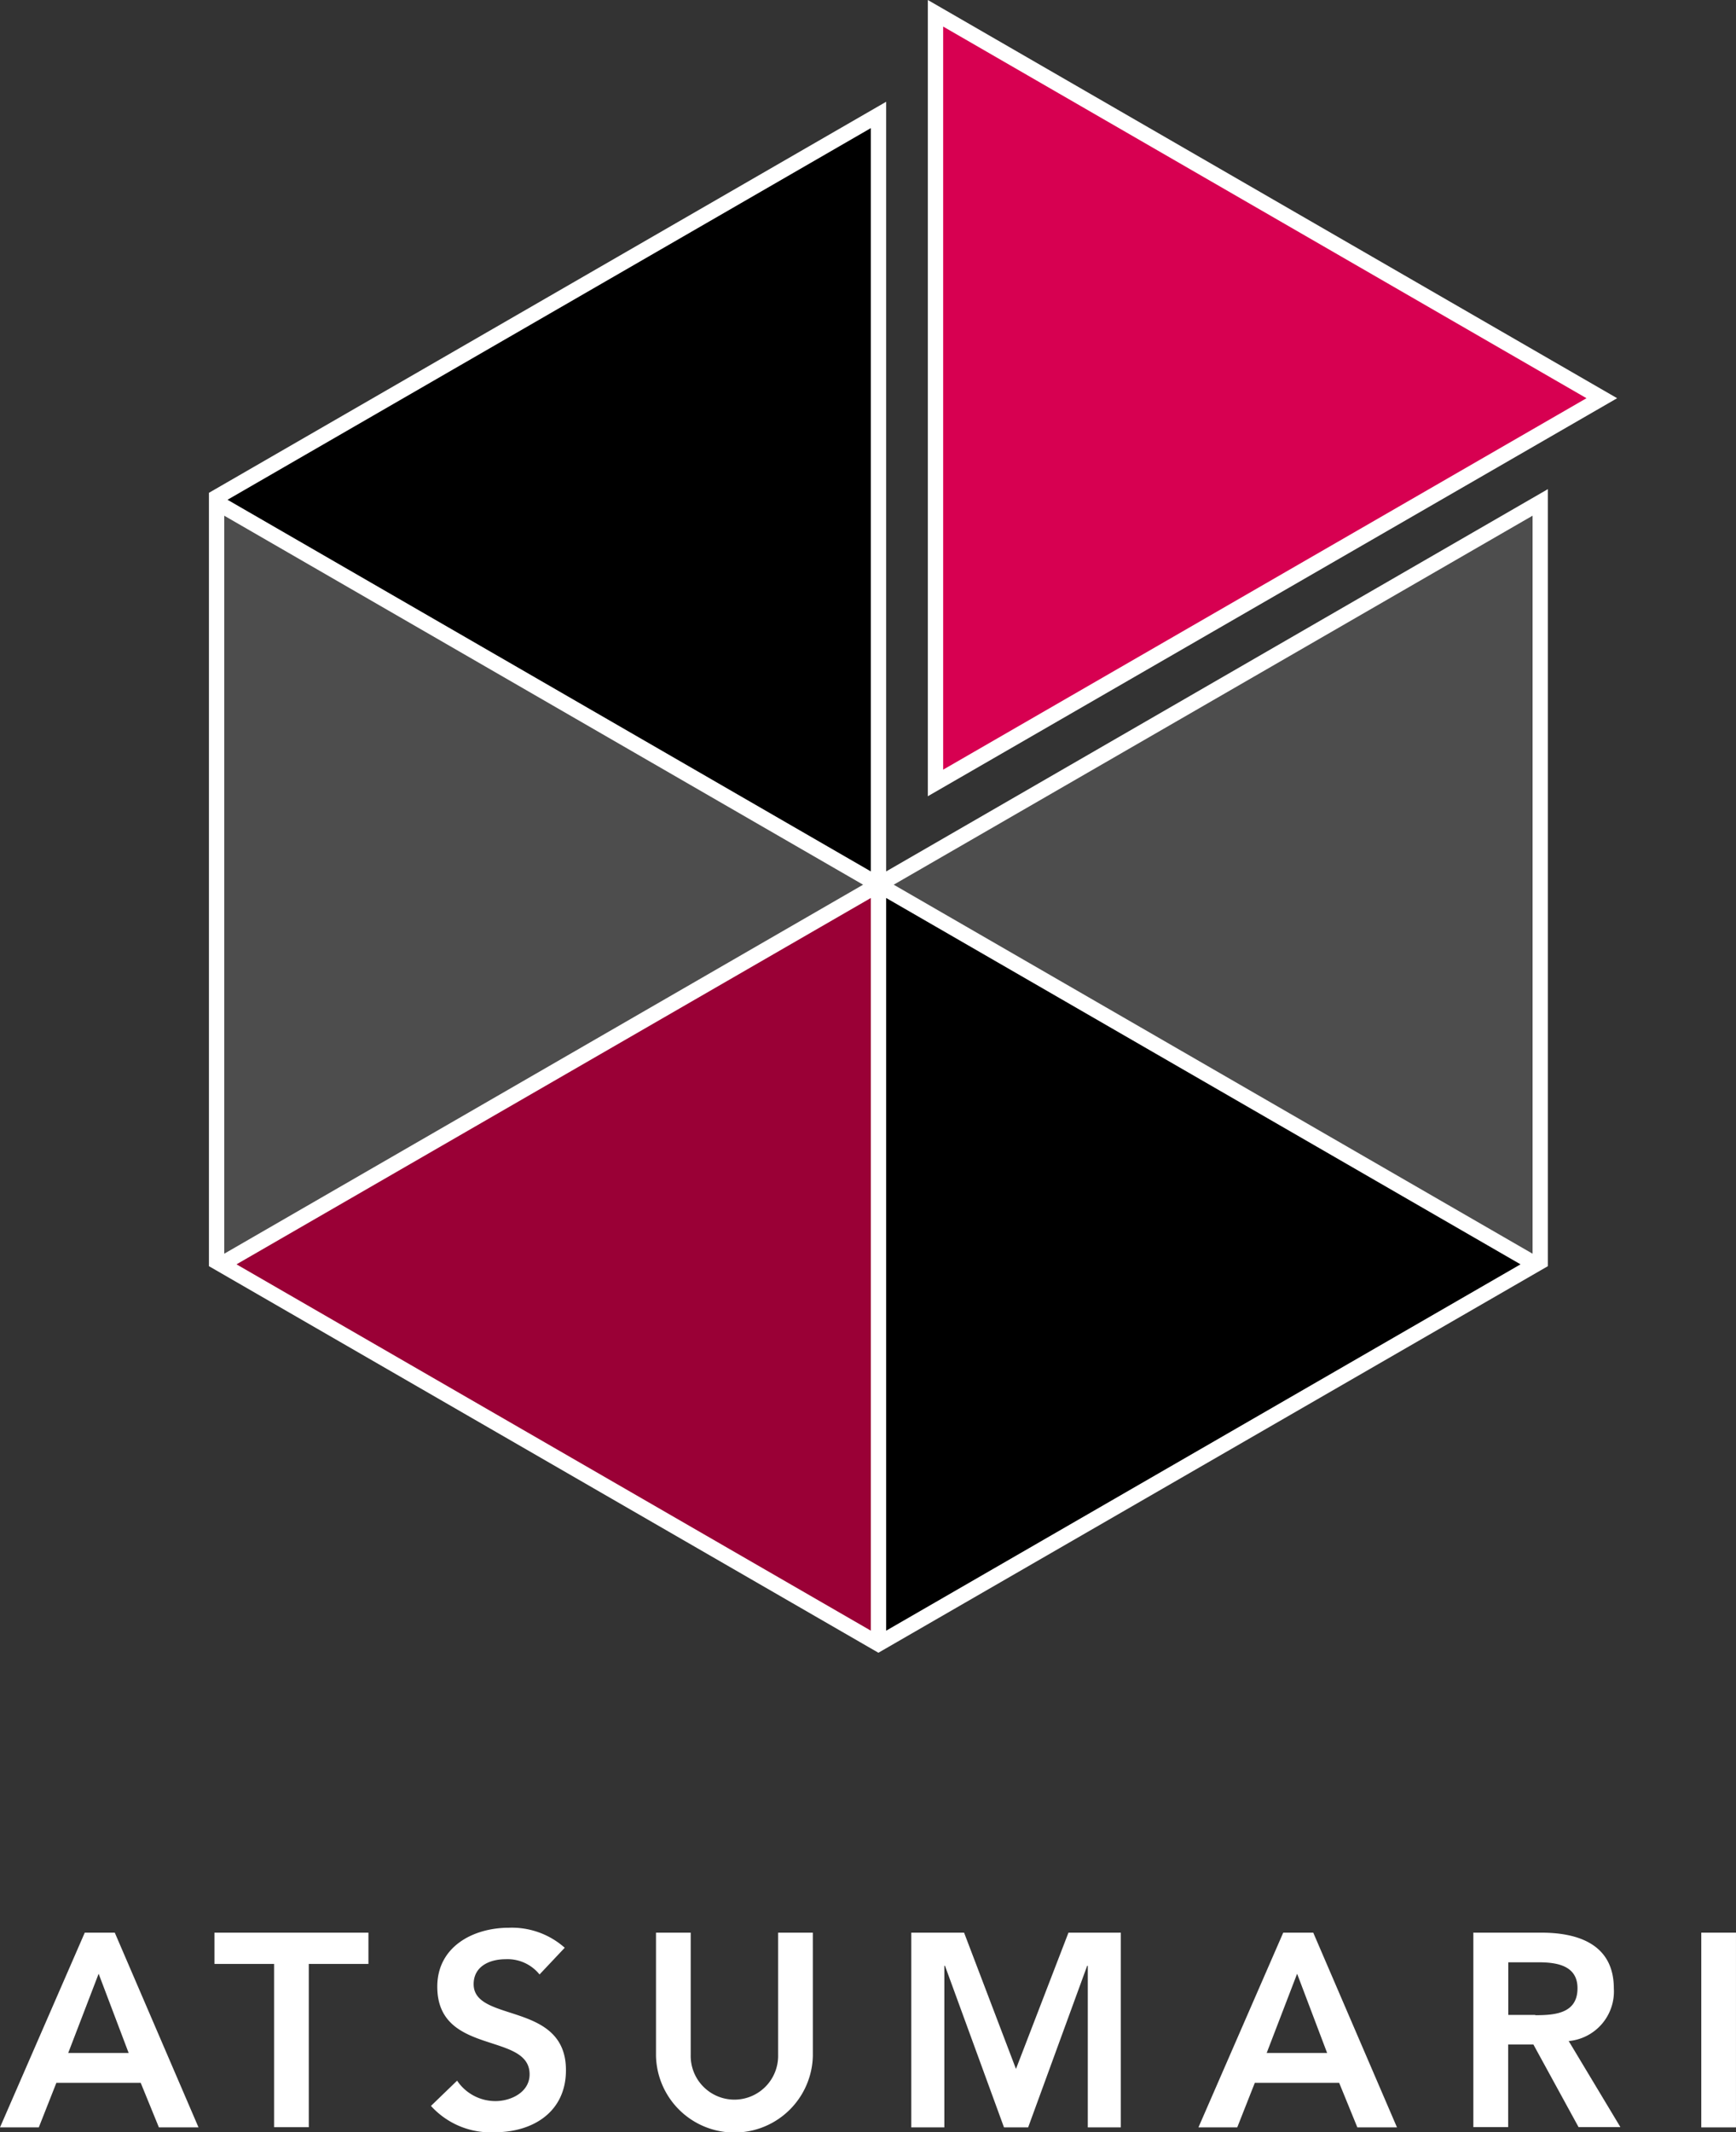
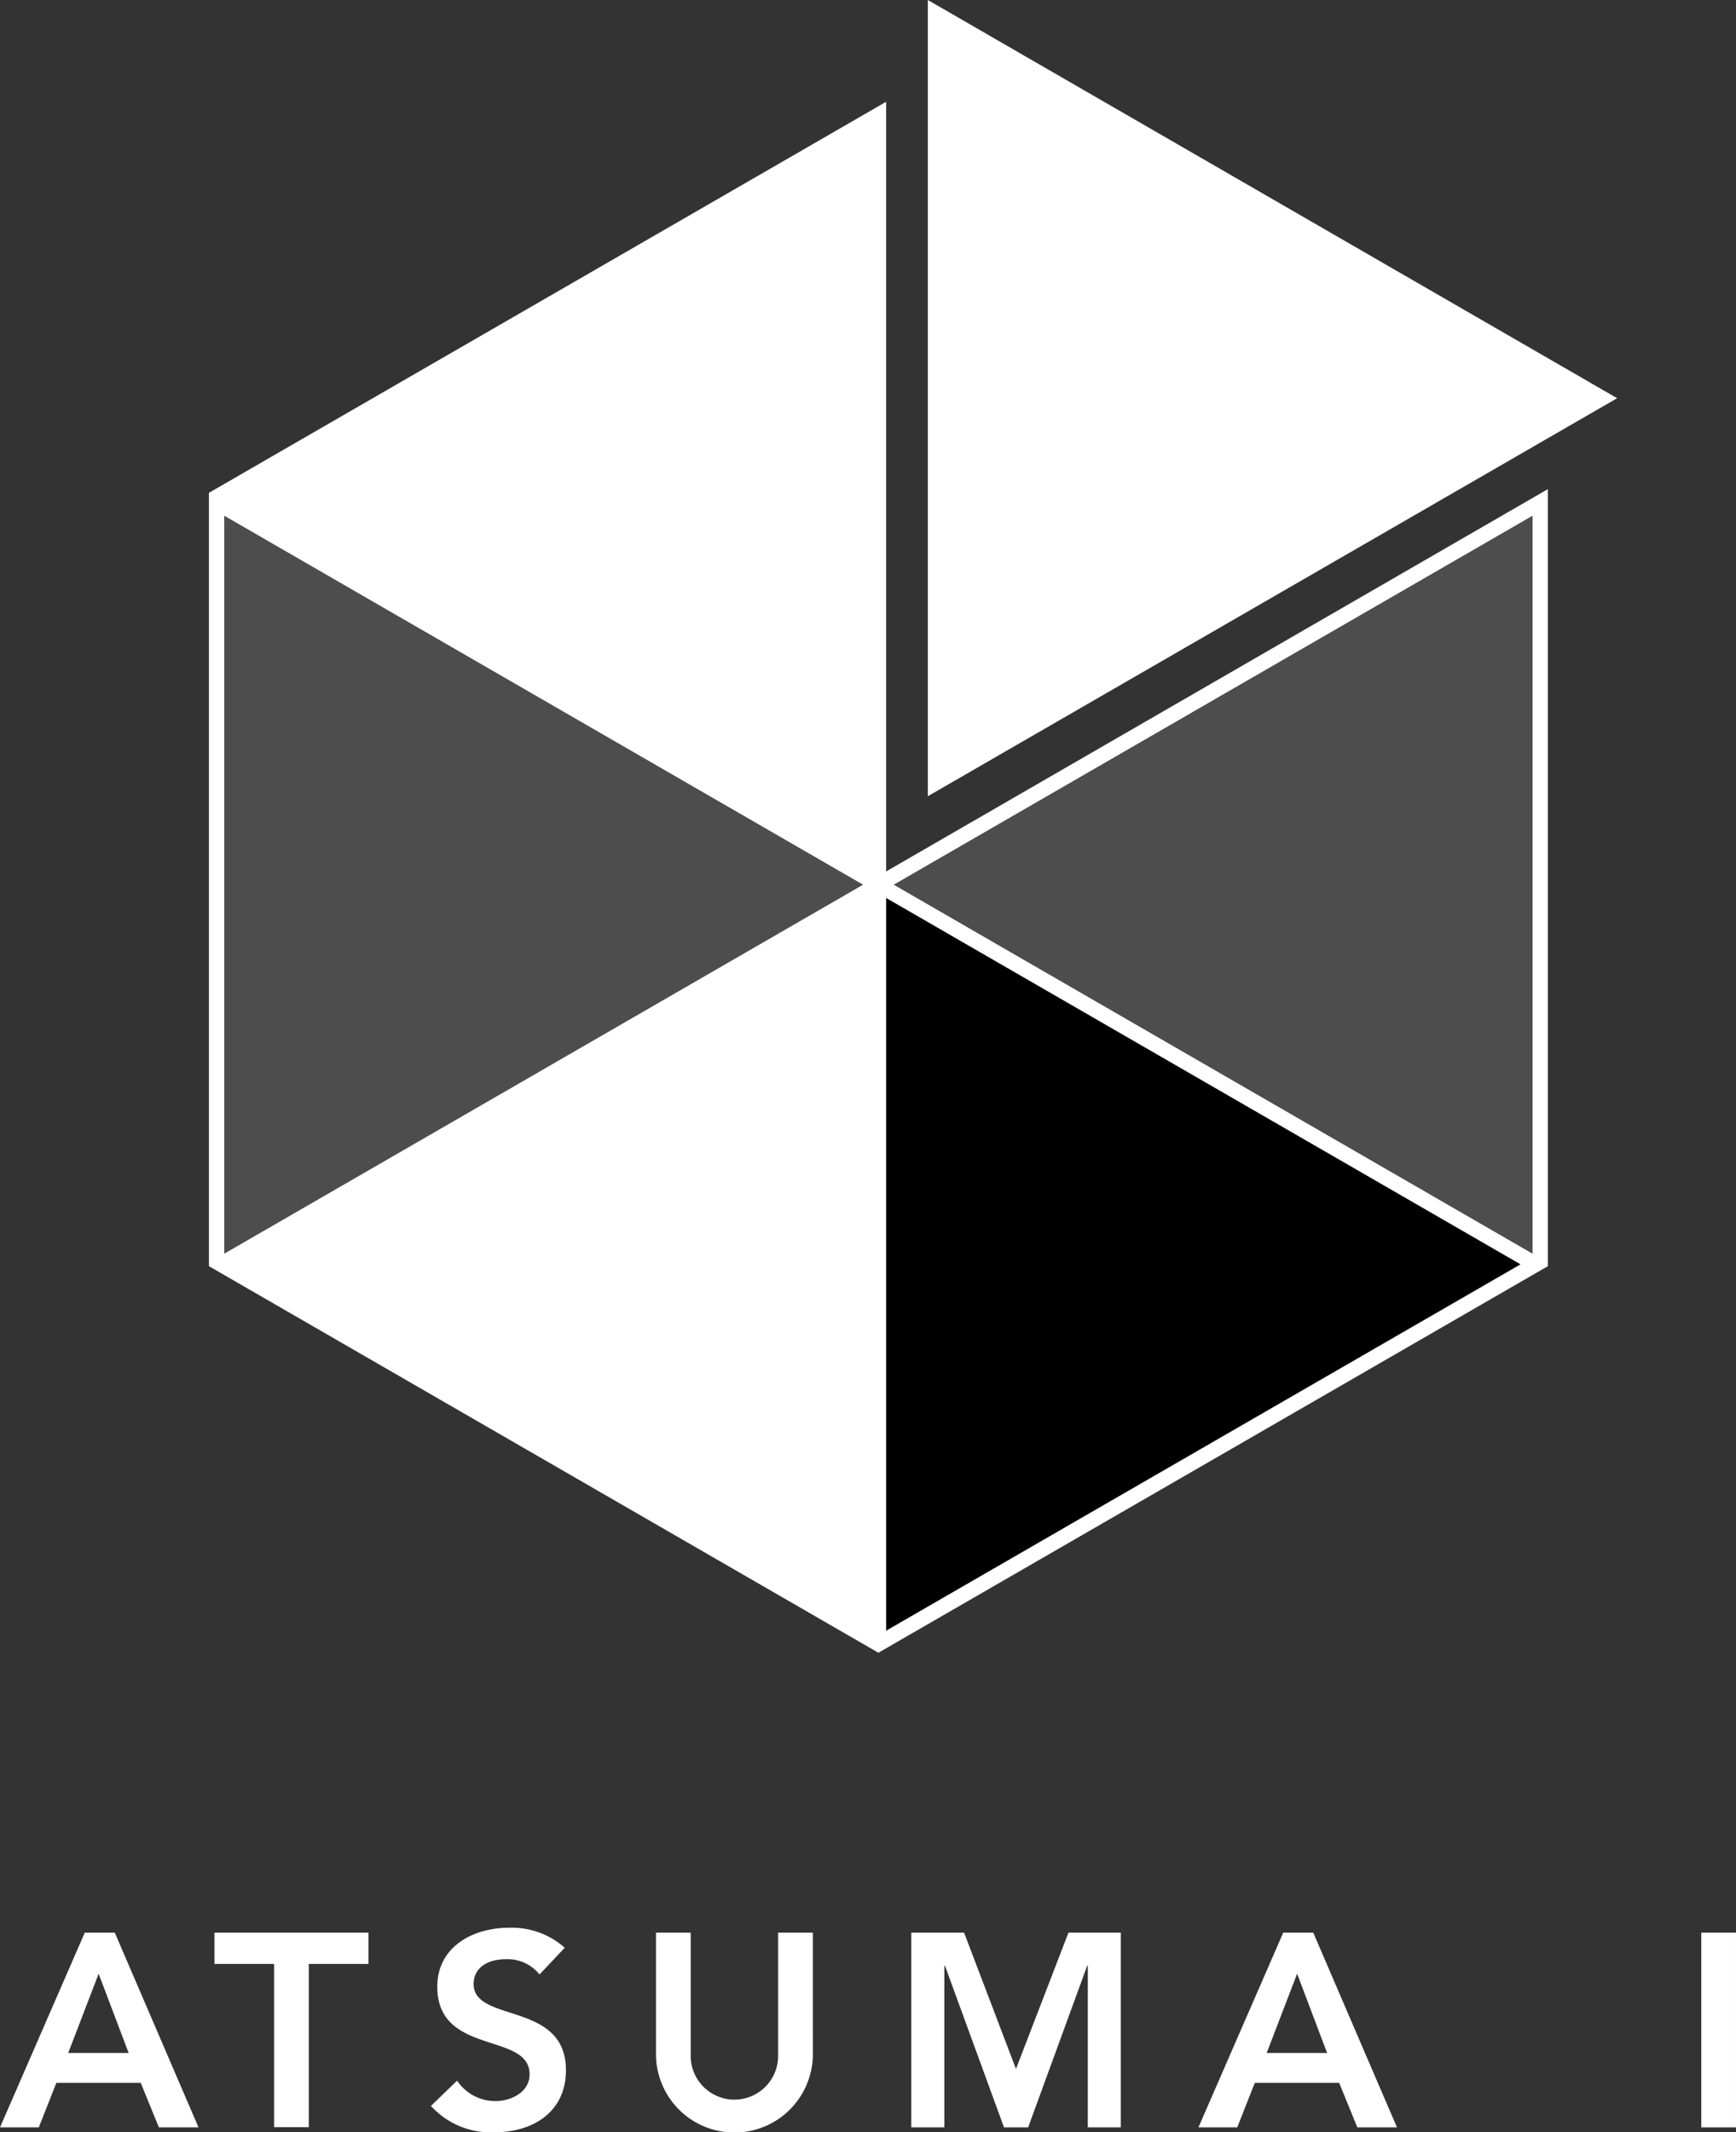
<svg xmlns="http://www.w3.org/2000/svg" width="82.519" height="101.313" viewBox="0 0 82.519 101.313">
  <rect x="0" y="0" width="82.519" height="101.313" fill="#333333" stroke="none" />
  <g id="atsumari_logo_sq" transform="translate(-9.89 -9.7)">
    <path id="パス_186" data-name="パス 186" d="M13.919,104.29h1.427l3.98,9.252H17.443l-.864-2.116H12.569l-.835,2.116H9.89l4.029-9.252Zm2.087,5.718-1.427-3.767-1.447,3.767Z" transform="translate(0 -2.761)" fill="#fff" />
    <path id="パス_187" data-name="パス 187" d="M23.225,105.775H20.39V104.29h7.32v1.485H24.875v7.757h-1.65Z" transform="translate(-0.307 -2.761)" fill="#fff" />
    <path id="パス_188" data-name="パス 188" d="M36.155,106.273a1.95,1.95,0,0,0-1.621-.728c-.757,0-1.514.34-1.514,1.184,0,1.854,4.388.8,4.388,4.087,0,1.99-1.573,2.951-3.388,2.951a3.828,3.828,0,0,1-3.029-1.252l1.243-1.2a2.193,2.193,0,0,0,1.825.971c.728,0,1.621-.417,1.621-1.272,0-2.029-4.388-.864-4.388-4.165,0-1.9,1.7-2.8,3.408-2.8a3.782,3.782,0,0,1,2.65.951l-1.2,1.272Z" transform="translate(-0.616 -2.754)" fill="#fff" />
    <path id="パス_189" data-name="パス 189" d="M49.466,110.144a3.729,3.729,0,0,1-7.456,0V104.29h1.65V110.1a2.078,2.078,0,1,0,4.155,0V104.29h1.65Z" transform="translate(-0.938 -2.761)" fill="#fff" />
    <path id="パス_190" data-name="パス 190" d="M54.52,104.29h2.5l2.466,6.475,2.495-6.475H64.47v9.252H62.9v-7.679h-.029l-2.806,7.679H58.917l-2.806-7.679h-.029v7.679H54.51V104.29Z" transform="translate(-1.303 -2.761)" fill="#fff" />
    <path id="パス_191" data-name="パス 191" d="M72.6,104.29h1.427l3.98,9.252H76.123l-.864-2.116H71.249l-.835,2.116H68.57Zm2.087,5.718-1.427-3.767-1.447,3.767Z" transform="translate(-1.713 -2.761)" fill="#fff" />
-     <path id="パス_192" data-name="パス 192" d="M82.049,104.29h3.213c1.777,0,3.446.573,3.446,2.65a2.365,2.365,0,0,1-2.145,2.5l2.456,4.087H87.03l-2.145-3.922h-1.2v3.922H82.03V104.28Zm2.922,3.922c.932,0,2.01-.078,2.01-1.281,0-1.1-1.019-1.233-1.864-1.233H83.69v2.5h1.281Z" transform="translate(-2.106 -2.761)" fill="#fff" />
    <path id="パス_193" data-name="パス 193" d="M93.19,104.29h1.65v9.252H93.19Z" transform="translate(-2.432 -2.761)" fill="#fff" />
    <path id="パス_198" data-name="パス 198" d="M83.766,33.086,52.312,51.25V14.68L20.12,33.261V70.006L51.943,88.374,83.766,70.006Z" transform="translate(-0.299 -0.145)" fill="#fff" />
    <path id="パス_199" data-name="パス 199" d="M55.32,9.7V47.532L88.085,28.621Z" transform="translate(-1.326 0)" fill="#fff" />
-     <path id="パス_200" data-name="パス 200" d="M51.61,15.97,21.03,33.629,51.61,51.288Z" transform="translate(-0.325 -0.183)" />
    <path id="パス_201" data-name="パス 201" d="M20.87,70.006,51.237,52.473,20.87,34.94Z" transform="translate(-0.321 -0.737)" fill="#4d4d4d" />
    <path id="パス_202" data-name="パス 202" d="M84.017,34.94,53.65,52.473,84.017,70.006Z" transform="translate(-1.278 -0.737)" fill="#4d4d4d" />
    <path id="パス_203" data-name="パス 203" d="M53.28,88.463,83.433,71.057,53.28,53.65Z" transform="translate(-1.267 -1.283)" />
-     <path id="パス_204" data-name="パス 204" d="M21.47,71.057,51.623,88.463V53.65Z" transform="translate(-0.338 -1.283)" fill="#9a0036" />
-     <path id="パス_205" data-name="パス 205" d="M56.07,11V46.308L86.65,28.659Z" transform="translate(-1.348 -0.038)" fill="#d70051" />
  </g>
</svg>